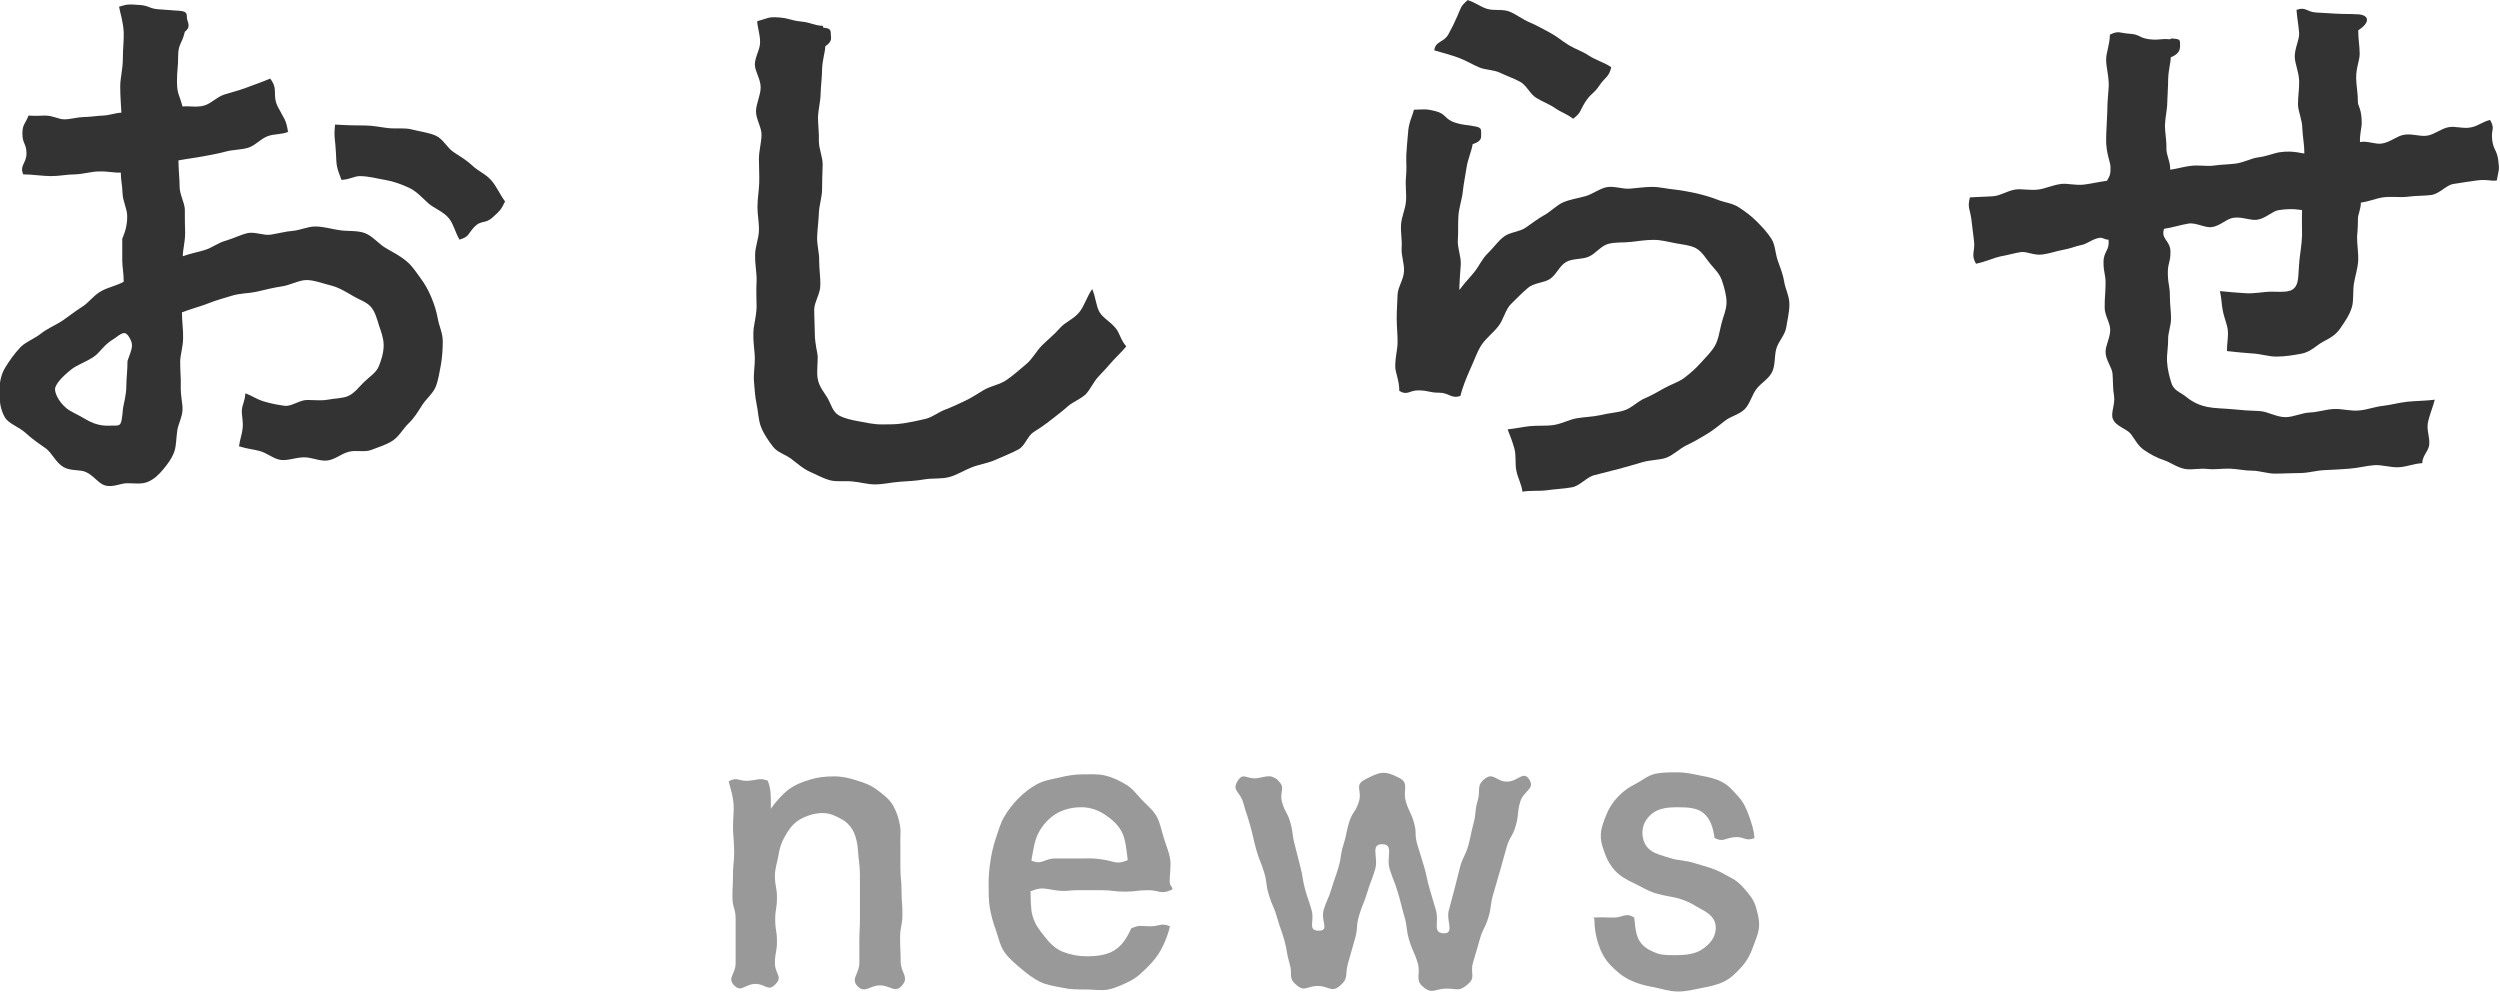
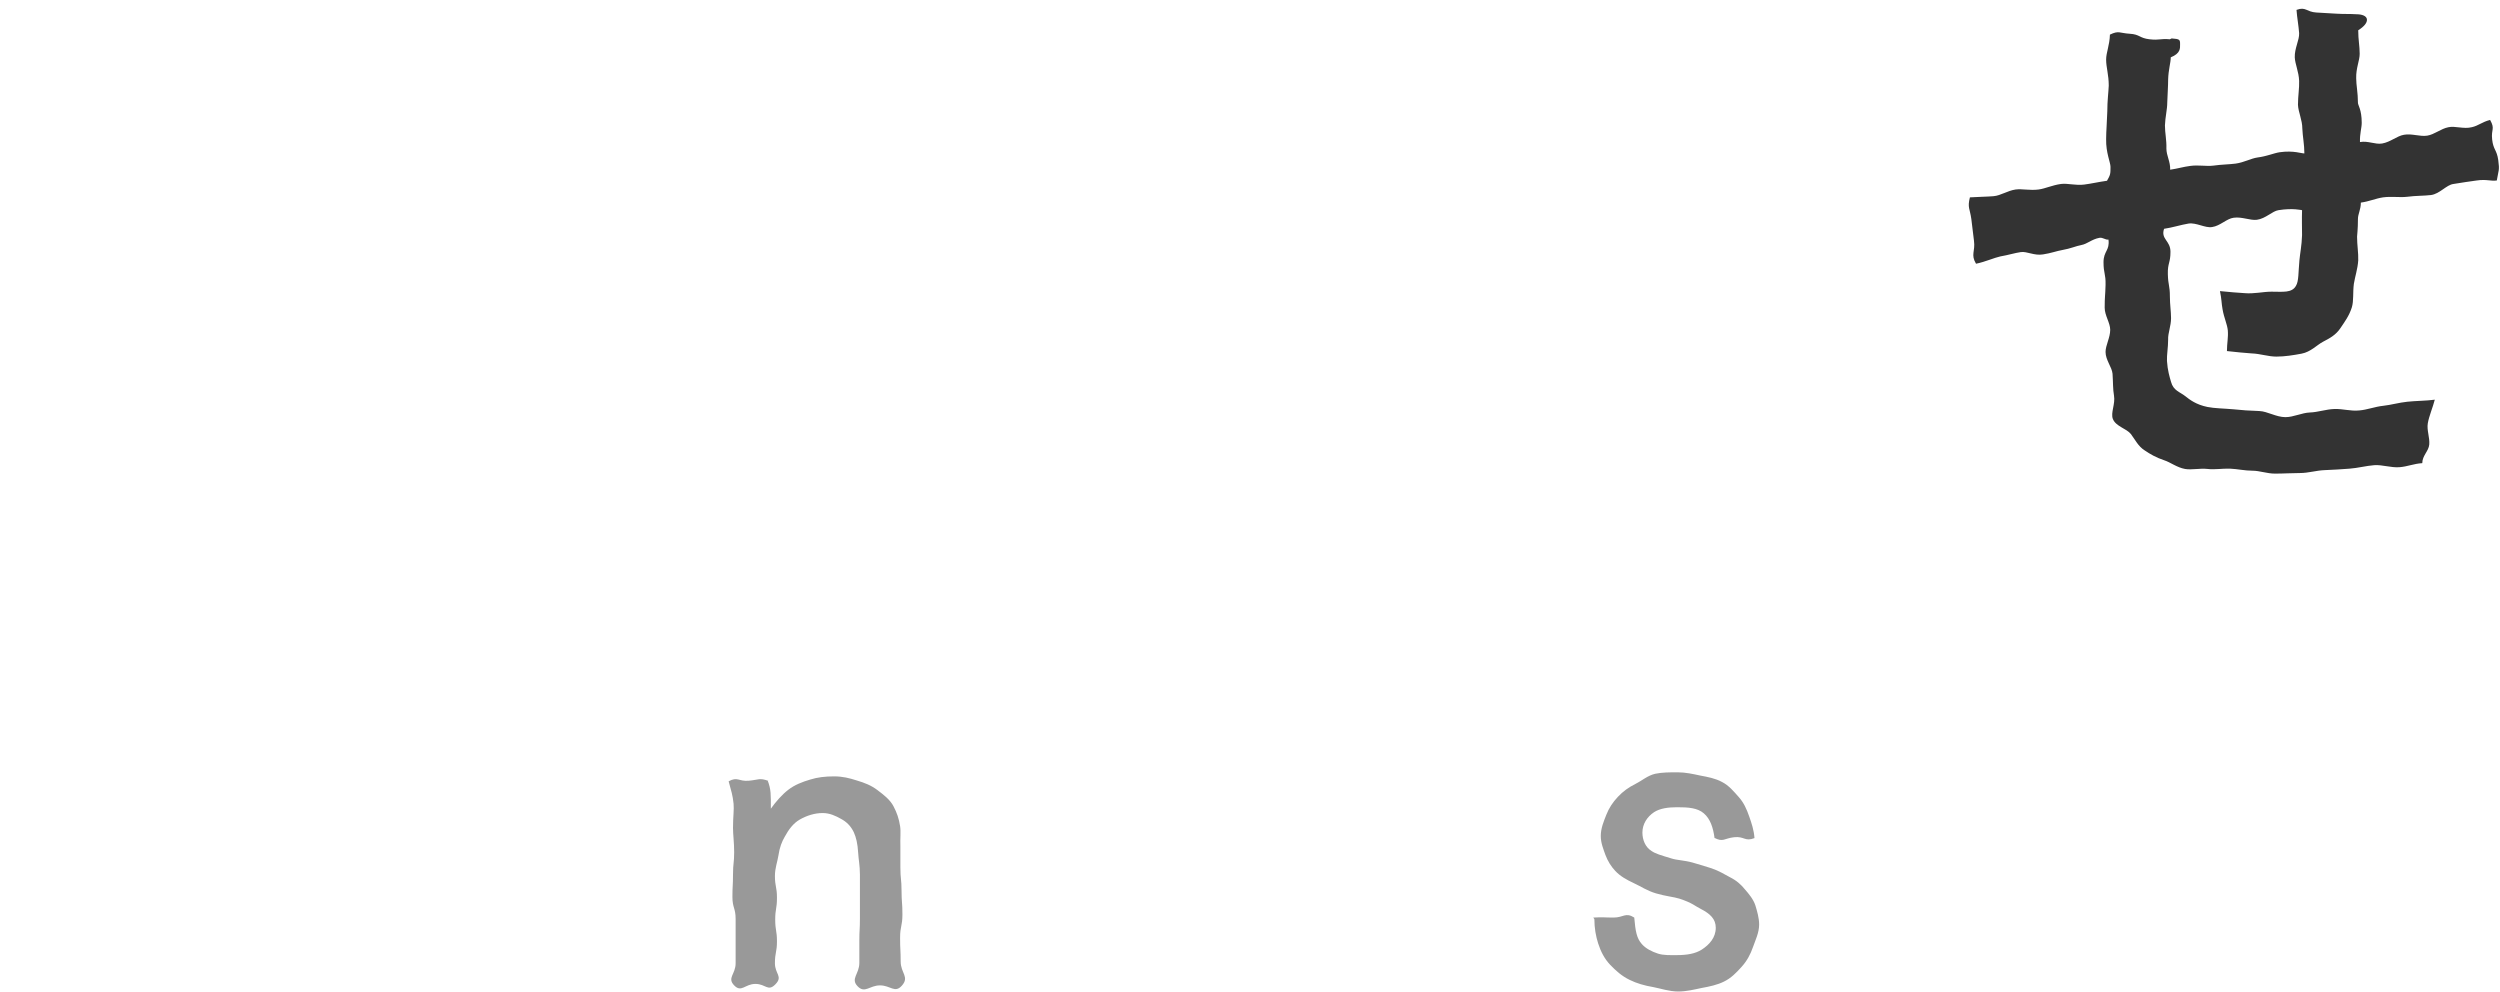
<svg xmlns="http://www.w3.org/2000/svg" id="_レイヤー_2" data-name="レイヤー 2" viewBox="0 0 85.88 34.07">
  <defs>
    <style>
      .cls-1 {
        fill: #333;
      }

      .cls-2 {
        fill: #999;
      }
    </style>
  </defs>
  <g id="menu">
    <g>
-       <path class="cls-1" d="M9.9,4.53c-.24.1-.47.06-.71.15s-.43.33-.68.4-.52.06-.77.13-.5.11-.76.16-.59.09-.85.14c0,.28.04.64.04.89,0,.29.17.55.18.8,0,.29,0,.56.01.8,0,.31-.08.57-.08.8.26-.09.52-.14.75-.21.26-.08.48-.26.72-.32.27-.08.5-.2.74-.26.27-.06.56.09.81.05.26-.04.51-.11.76-.13s.51-.15.77-.15c.28,0,.57.09.85.13s.6,0,.86.1.47.37.71.51.5.27.71.45c.21.17.34.39.49.59s.27.42.37.66.17.46.22.73c.04.24.17.49.17.77s-.02.54-.06.79c-.05.26-.09.54-.18.77s-.33.42-.47.64-.27.44-.46.62-.32.44-.54.59-.48.22-.73.32c-.23.1-.53,0-.79.07-.25.06-.47.27-.74.3-.25.03-.52-.11-.79-.11-.29,0-.55.12-.8.09s-.47-.24-.74-.31c-.23-.06-.42-.07-.7-.16.04-.27.1-.4.12-.58.04-.28-.04-.49-.02-.68s.1-.28.12-.56c.26.1.38.2.6.27.26.08.52.13.75.16s.51-.2.77-.2.49.03.71-.01c.25-.05.51-.04.71-.13.23-.11.37-.32.54-.48.17-.17.41-.31.5-.53s.17-.47.17-.73c0-.24-.09-.47-.16-.68-.07-.22-.13-.47-.28-.64s-.39-.24-.59-.36c-.23-.13-.49-.3-.77-.37s-.59-.19-.85-.19-.56.18-.86.22c-.27.04-.55.11-.85.18-.27.06-.57.05-.86.14-.27.08-.55.16-.83.27s-.6.19-.88.3c0,.3.05.63.04.88,0,.31-.1.58-.1.82,0,.33.03.6.02.83-.01.35.07.6.06.82-.01.26-.15.49-.18.71-.04.26-.03.51-.1.72-.09.25-.24.44-.38.61-.16.19-.32.35-.55.44-.21.08-.44.04-.7.04-.22,0-.49.16-.77.07-.21-.07-.37-.33-.63-.45-.2-.1-.52-.03-.77-.17-.27-.15-.4-.49-.62-.65-.26-.18-.49-.34-.68-.52-.24-.22-.59-.32-.72-.54-.17-.28-.19-.62-.19-.89s.04-.57.21-.84c.13-.21.3-.46.52-.69.18-.18.47-.28.71-.47.2-.16.47-.27.72-.43.22-.15.43-.32.68-.48.23-.14.4-.4.66-.54.23-.13.51-.18.77-.32,0-.3-.05-.52-.05-.73,0-.25,0-.47,0-.75,0-.02.18-.34.17-.78,0-.24-.15-.5-.16-.78s-.06-.46-.06-.71c-.24.01-.44-.05-.75-.04-.25,0-.53.09-.82.1-.26,0-.54.06-.83.06-.27,0-.66-.06-.95-.06-.14-.3.11-.38.11-.72s-.14-.33-.14-.67.09-.32.21-.63c.27.02.4,0,.57,0,.27,0,.46.13.66.13s.43-.07.66-.08c.22,0,.44-.04.67-.05s.42-.09.63-.1c-.01-.25-.04-.53-.04-.91,0-.27.09-.59.09-.94s.04-.65.03-.91c-.02-.38-.12-.65-.16-.88.33-.1.34-.08.69-.06s.34.13.68.15.34.03.69.05c.24.02.27.07.27.23,0,.14.17.31-.07.49-.1.43-.23.41-.23.84s-.04.44-.04.87.08.44.19.86c.23-.03.46.04.73-.03.24-.06.45-.3.7-.38s.5-.14.74-.23.61-.22.84-.32c.3.38.05.55.27.98s.28.41.35.89ZM4.39,11.52c-.14-.2-.33.04-.54.16-.27.16-.43.45-.65.59-.28.18-.56.27-.75.42-.34.27-.56.53-.56.68s.13.44.4.66c.15.12.4.22.63.36.46.28.76.23.98.23.25,0,.27.01.32-.54.02-.21.12-.47.12-.84,0-.24.04-.51.04-.84.15-.44.25-.55.01-.89ZM15.79,8.24c-.16-.27-.2-.52-.36-.73-.19-.24-.51-.35-.71-.52-.22-.2-.41-.42-.67-.54s-.53-.22-.82-.27c-.26-.04-.56-.13-.87-.13-.2,0-.31.11-.63.13-.17-.45-.17-.45-.19-.93s-.08-.5-.03-.97c.14,0,.33.03,1.01.03.29,0,.55.06.81.09.28.03.57-.02.83.05.27.07.56.1.81.21s.39.42.62.57.45.28.65.47c.19.18.47.29.65.51.17.2.29.48.46.71-.15.31-.18.32-.43.55s-.4.08-.63.33-.17.33-.5.43Z" />
-       <path class="cls-1" d="M28.28.95c.22.02.26.06.26.22,0,.14.07.24-.19.42,0,.19-.1.45-.11.8,0,.24-.04.52-.05.82,0,.26-.08.53-.09.82,0,.26.04.54.03.82,0,.27.14.55.13.83s-.02.55-.02.82-.1.55-.11.82-.05.55-.06.82.08.56.07.83c0,.29.05.57.04.83,0,.29-.2.56-.21.82,0,.31.02.58.02.82,0,.39.1.68.1.82,0,.28-.04.53,0,.75.05.28.21.45.33.65.13.22.18.49.4.61.2.11.44.16.72.21.22.04.47.1.76.1.25,0,.5,0,.75-.04s.49-.09.74-.15.44-.23.68-.32.45-.19.68-.3c.22-.1.42-.24.64-.37.26-.15.57-.19.79-.35.24-.16.45-.36.67-.54s.34-.44.55-.65c.19-.19.41-.36.61-.59.17-.2.48-.31.67-.55.17-.21.26-.54.44-.79.12.28.13.58.25.79s.37.32.56.56c.14.17.16.39.36.62-.17.2-.29.31-.45.48-.17.2-.34.38-.5.55-.18.19-.28.44-.44.61-.19.18-.44.26-.62.42-.19.17-.38.31-.57.46s-.39.29-.6.42-.29.46-.51.59c-.25.14-.53.24-.79.36s-.56.16-.82.26-.52.27-.79.34-.58.03-.86.08-.56.06-.84.08-.56.09-.84.09c-.27,0-.52-.08-.77-.1-.27-.03-.53.02-.77-.04-.26-.07-.48-.2-.71-.3-.24-.11-.42-.28-.62-.43-.21-.16-.49-.23-.64-.43-.15-.2-.31-.42-.41-.68-.09-.23-.09-.5-.15-.78-.05-.24-.07-.5-.09-.78-.02-.25.03-.51.03-.79,0-.24-.06-.47-.05-.89,0-.23.1-.51.11-.88,0-.25-.02-.55,0-.89.01-.27-.06-.57-.05-.9,0-.27.12-.54.13-.82s-.05-.54-.05-.82.05-.54.06-.82-.01-.54-.01-.82.08-.55.09-.82-.19-.55-.19-.82.16-.55.16-.83-.19-.53-.2-.78c0-.27.19-.53.18-.78,0-.26-.08-.45-.1-.71.37-.1.37-.16.75-.13s.38.1.76.14.37.12.75.15Z" />
-       <path class="cls-1" d="M50.71,4.35c.18.04.17.1.17.24s.03.26-.29.36c-.05.28-.17.53-.21.8s-.1.55-.13.83-.13.55-.15.83,0,.56-.02.84c-.02.27.12.56.1.85-.02.27-.04.52-.05.81.01.05-.02.06.02.03.15-.21.34-.4.5-.6s.27-.46.46-.64.34-.41.55-.57.53-.16.75-.31.42-.31.64-.43.42-.34.65-.44.51-.14.76-.21.48-.26.73-.31.54.07.8.05.51-.06.77-.06.52.07.76.09c.27.03.51.08.75.13.26.06.5.13.73.22.25.1.52.12.73.26.22.14.43.3.61.48s.37.38.51.6.13.5.22.75c.08.23.18.47.22.73.04.24.18.5.18.77s-.07.54-.11.8-.27.48-.34.73-.03.55-.14.79-.38.38-.54.59-.22.5-.4.69-.48.24-.69.41c-.2.16-.4.32-.63.46s-.44.26-.69.38c-.23.11-.43.32-.68.42-.24.09-.54.07-.84.16-.26.08-.52.15-.81.23-.26.07-.54.14-.82.21-.27.06-.5.37-.78.42s-.57.06-.85.1-.56,0-.85.05c-.03-.25-.16-.47-.21-.72s0-.52-.07-.77-.14-.42-.23-.65c.28-.03.49-.08.75-.11.29-.03.57,0,.83-.04.28-.04.54-.19.79-.23.28-.05.56-.05.82-.11.27-.07.56-.08.81-.16.26-.08.47-.32.72-.42.24-.1.45-.23.67-.35.23-.13.48-.2.68-.35.21-.16.4-.33.56-.51.17-.19.37-.38.49-.59s.16-.49.22-.74.18-.5.18-.75-.08-.52-.15-.73c-.07-.24-.26-.42-.41-.6s-.28-.42-.5-.54c-.2-.1-.46-.12-.72-.17-.22-.04-.46-.11-.72-.11s-.53.04-.78.07-.54,0-.79.07-.43.34-.67.44-.54.05-.77.18-.33.43-.55.58c-.21.14-.54.13-.75.3-.19.16-.38.35-.57.54-.22.2-.27.55-.46.79s-.43.41-.59.66c-.16.26-.25.55-.37.8-.13.29-.28.66-.34.93-.32.11-.39-.11-.73-.11s-.34-.07-.69-.08-.38.19-.68.02c0-.37-.14-.63-.14-.84,0-.36.08-.56.08-.85,0-.26-.03-.53-.03-.81,0-.26.02-.53.03-.81.01-.26.21-.52.22-.8.02-.26-.1-.53-.08-.81.02-.26-.04-.53-.02-.81.02-.26.15-.52.17-.8.02-.26-.03-.54,0-.82.03-.32,0-.53.01-.76.01-.2.03-.42.06-.76.02-.36.16-.59.2-.79.37-.01.39-.04.75.05s.31.28.66.39.37.06.73.14ZM50.4,0c.26.07.43.22.67.3s.55,0,.79.1.45.27.69.37.46.23.69.35.42.29.65.43.47.21.69.36.55.24.77.4c-.08.35-.21.33-.41.63s-.28.25-.48.56-.13.36-.42.58c-.2-.16-.41-.22-.61-.36s-.45-.23-.66-.36-.33-.43-.55-.55-.46-.2-.69-.31-.5-.09-.73-.19-.44-.23-.68-.32-.6-.19-.85-.26c.04-.33.33-.26.49-.56s.16-.3.3-.61.1-.33.35-.55Z" />
      <path class="cls-1" d="M74.6,1.32c.28.02.29.04.29.2,0,.14.02.31-.32.45,0,.18-.08.42-.09.76,0,.23-.02.49-.03.79,0,.24-.07.5-.08.79,0,.25.06.51.05.79,0,.25.14.45.13.73.27-.04.45-.1.69-.13.28-.04.55.02.79-.01.28-.04.54-.04.77-.07.29-.04.53-.18.75-.21.32-.04.56-.15.76-.18.48-.07.77.05.85.04,0-.3-.06-.59-.07-.85,0-.3-.14-.57-.15-.82,0-.3.05-.58.04-.82-.01-.31-.14-.58-.15-.81-.01-.31.16-.59.15-.83-.02-.28-.07-.52-.09-.8.32-.12.34.07.68.09s.35.02.69.04.35,0,.7.02c.16,0,.35.05.35.19,0,.1-.08.22-.3.36,0,.33.05.54.05.81,0,.23-.13.49-.12.84,0,.23.06.5.06.84,0,.09.13.23.13.69,0,.18-.07.37-.06.66.28-.05.52.09.76.05.29-.05.51-.26.75-.3.27-.05.55.07.8.03s.47-.24.73-.29c.23-.05.52.07.8,0,.23-.05.35-.18.63-.25.18.32.03.31.07.67s.16.35.21.71.01.34-.05.7c-.21.03-.35-.05-.69,0-.23.03-.49.07-.8.12-.24.03-.47.34-.77.38-.25.03-.52.02-.82.06-.25.03-.53-.02-.83.02-.26.04-.47.14-.76.18,0,.24-.1.39-.1.56,0,.37-.03.56-.03.61,0,.29.05.56.04.82-.02.29-.11.55-.15.8-.04.3,0,.58-.07.81-.09.29-.25.5-.39.71-.16.24-.37.35-.6.47-.21.11-.42.35-.74.41-.27.05-.57.1-.86.1s-.55-.1-.86-.11c-.25-.02-.51-.04-.84-.08,0-.27.05-.47.03-.71-.02-.21-.13-.43-.18-.72-.04-.21-.03-.35-.09-.63.36.04.58.05.84.07.34.03.63-.05.93-.05.39,0,.7.05.84-.2.1-.16.08-.46.12-.88.02-.23.08-.51.09-.86,0-.25-.01-.54,0-.86-.02,0-.31-.08-.81,0-.21.03-.44.29-.74.33-.23.03-.51-.11-.8-.07-.24.03-.46.28-.74.32-.24.04-.54-.16-.81-.12-.25.04-.56.14-.84.18-.12.36.22.4.22.79s-.1.38-.09.77.07.38.07.77c0,.27.04.51.04.74,0,.27-.11.52-.1.73,0,.29-.05.53-.04.74.02.32.09.55.14.72.08.3.3.34.49.49.15.12.37.29.76.37.25.05.55.05.89.08.27.03.57.05.89.06.28.01.58.21.9.21.28,0,.56-.15.84-.16s.55-.11.84-.12.56.08.85.05c.27-.02.54-.13.83-.16.27-.03.54-.11.83-.14.27-.03.65-.03.94-.07-.06.24-.2.57-.24.81s.07.48.05.73c-.02.23-.24.38-.24.64-.3.02-.51.12-.79.14-.29.02-.59-.09-.86-.07s-.57.1-.85.12-.56.04-.85.05-.56.1-.85.1c-.28,0-.56.02-.86.02-.27,0-.53-.1-.77-.1-.27,0-.52-.06-.77-.07-.27-.01-.53.04-.77.01-.28-.03-.55.04-.78,0-.28-.05-.5-.23-.72-.3-.27-.09-.48-.21-.67-.34-.22-.14-.32-.36-.47-.56-.15-.19-.52-.26-.62-.52-.08-.21.09-.51.04-.8-.04-.22-.03-.46-.05-.75-.02-.23-.24-.47-.24-.75,0-.23.16-.49.16-.76,0-.24-.19-.49-.19-.76,0-.39.02-.39.03-.78s-.07-.39-.07-.78.22-.4.17-.78c-.1.02-.19-.08-.31-.06-.27.05-.41.21-.63.25-.17.03-.36.12-.65.17-.18.03-.39.11-.66.15-.3.05-.55-.11-.76-.08s-.42.1-.71.15c-.19.04-.53.19-.83.25-.19-.32-.02-.42-.07-.79s-.04-.37-.09-.74-.14-.39-.05-.75c.3-.02.57-.02.81-.04.25-.02.48-.19.76-.23.23-.03.49.04.79,0,.23-.03.47-.15.77-.19.23-.03.51.06.8.02.24-.03.49-.09.78-.13.12-.21.12-.24.12-.48,0-.15-.16-.48-.15-.95,0-.27.03-.59.04-.95,0-.37.04-.65.05-.89,0-.37-.09-.63-.09-.89,0-.25.12-.49.13-.86.31-.15.33-.05.68-.03s.33.15.68.19.36-.03.7,0Z" />
      <path class="cls-2" d="M26.37,26.81c.12.31.11.49.11.97.17-.24.39-.49.6-.65.22-.17.48-.27.75-.35.25-.08.52-.11.82-.11s.53.06.78.14c.27.08.5.17.71.33s.44.33.56.57c.11.21.18.41.22.67.03.18,0,.41.01.71,0,.2,0,.43,0,.71,0,.4.04.4.04.8s.03.4.03.81-.08.4-.08.81.02.41.02.81.31.53.04.83c-.24.27-.39-.01-.75-.01s-.52.29-.77.03.06-.42.06-.8,0-.38,0-.76.02-.38.02-.76,0-.38,0-.76,0-.38,0-.76c0-.3-.05-.54-.06-.74-.02-.33-.07-.53-.15-.71-.1-.21-.25-.36-.44-.46-.18-.1-.38-.2-.63-.2-.28,0-.55.09-.78.22s-.39.35-.52.59c-.1.17-.18.37-.22.65-.03.2-.12.43-.12.7,0,.37.07.37.07.75s-.06.38-.06.75.06.38.06.75-.07.38-.07.75.28.45.02.72-.33-.01-.69-.01-.48.31-.73.05.05-.38.05-.76,0-.38,0-.76,0-.38,0-.76-.11-.38-.11-.76.02-.38.02-.77.04-.38.04-.77c0-.33-.04-.6-.04-.83,0-.38.04-.63.02-.83-.03-.29-.08-.44-.17-.77.31-.17.34.01.69-.02s.36-.11.69.01Z" />
-       <path class="cls-2" d="M35.4,30.6c.01.3,0,.62.07.86.08.3.26.52.42.72.17.22.37.42.63.52.23.09.51.15.82.15.37,0,.7-.05.95-.21s.42-.41.57-.75c.31-.13.32-.07.65-.07s.38-.13.68,0c-.06.27-.17.55-.29.77-.12.24-.29.44-.47.62s-.37.37-.61.49c-.22.11-.47.23-.74.29-.24.05-.51,0-.79,0s-.54,0-.79-.06c-.27-.05-.54-.09-.77-.2-.24-.12-.46-.29-.66-.46s-.42-.35-.57-.57-.2-.49-.29-.75c-.09-.24-.16-.49-.21-.77-.04-.25-.04-.52-.04-.79s.02-.54.06-.79c.04-.28.1-.53.18-.78.09-.26.16-.53.29-.75.14-.24.3-.45.49-.64s.4-.36.64-.49.5-.17.77-.23c.25-.06.51-.11.79-.11s.54-.02.78.04c.26.06.5.18.72.31s.37.34.55.53.38.34.51.58c.12.22.16.48.24.73.07.24.18.47.22.74.03.24-.02.5-.02.77,0,.16.19.22.04.28-.37.15-.38,0-.78,0s-.4.05-.8.05-.4-.05-.8-.05-.4,0-.8,0-.4.06-.8,0-.45-.11-.82.03ZM38.74,29.55c-.04-.33-.07-.66-.17-.9-.13-.3-.37-.5-.59-.65s-.5-.27-.83-.27-.64.08-.88.23-.46.38-.61.68c-.12.24-.17.58-.23.92.37.17.42-.07.83-.07s.41,0,.82,0,.42-.02.82.04.45.18.83.02Z" />
-       <path class="cls-2" d="M43.89,26.81c.3.24.05.37.15.74s.19.35.29.72.05.39.15.76.09.38.19.75.06.39.16.76.13.37.23.74-.15.69.24.69.06-.34.17-.71.16-.36.27-.73.13-.37.24-.74.05-.39.17-.77.08-.39.19-.76.22-.34.34-.72-.16-.56.19-.75c.53-.28.68-.34,1.21-.06.34.18.1.41.21.79s.17.35.28.73.01.4.12.77.12.37.23.75.08.38.19.76.11.38.22.75-.13.77.26.78.08-.42.18-.79.1-.38.2-.75.09-.38.19-.75.18-.36.28-.73.08-.38.18-.76.03-.4.14-.77-.06-.52.25-.76c.29-.23.39.1.76.1s.56-.39.76-.08c.22.34-.2.39-.31.78s-.04.42-.15.81-.21.37-.32.76-.11.4-.22.79-.11.39-.23.79-.05.41-.17.81-.19.37-.3.77-.12.4-.23.79.12.5-.2.76c-.29.24-.33.13-.71.13s-.49.2-.78-.04c-.33-.26-.09-.44-.21-.84s-.17-.38-.29-.78-.05-.42-.17-.83-.1-.41-.22-.81-.15-.39-.28-.8.16-.86-.26-.86-.12.46-.24.86-.15.39-.27.79-.16.39-.28.79-.03.43-.15.83-.11.41-.23.81.04.52-.29.79c-.29.24-.37,0-.75,0s-.43.21-.72-.02c-.32-.26-.13-.35-.25-.75s-.07-.41-.18-.8-.14-.39-.25-.78-.16-.38-.28-.77-.05-.41-.17-.8-.16-.38-.27-.78-.09-.4-.2-.8-.13-.39-.24-.79-.41-.41-.19-.76c.2-.31.31-.03.68-.09s.44-.14.73.09Z" />
      <path class="cls-2" d="M58.9,28.8c-.05-.38-.15-.67-.37-.86s-.54-.21-.92-.21c-.31,0-.59.04-.79.17-.24.16-.4.41-.4.7,0,.25.1.5.31.63.14.1.33.15.69.26.18.06.43.06.72.14.25.07.47.14.66.2.26.09.45.21.62.3.24.12.39.26.52.42.14.16.29.34.36.55.06.2.13.43.13.66,0,.28-.13.54-.21.77-.09.26-.21.48-.39.68s-.36.39-.61.51c-.22.11-.49.17-.77.22-.24.05-.51.12-.8.12-.31,0-.59-.1-.85-.15-.3-.05-.58-.13-.82-.25-.27-.13-.48-.32-.67-.52s-.32-.45-.41-.73c-.08-.25-.13-.53-.13-.83,0-.02-.05-.06-.03-.06.34-.02.35,0,.69,0s.41-.19.71,0c.04.46.08.71.26.91.13.15.34.26.56.33.19.06.41.05.64.05.36,0,.64-.05.86-.19.26-.17.48-.41.48-.75,0-.3-.19-.48-.52-.65-.17-.08-.27-.2-.73-.35-.19-.06-.46-.08-.8-.18-.31-.09-.54-.25-.74-.34-.3-.14-.5-.26-.66-.43-.15-.16-.26-.34-.34-.55-.07-.2-.16-.41-.16-.65,0-.27.1-.5.19-.73s.22-.43.4-.62.36-.32.6-.44c.22-.11.42-.29.68-.35.24-.05.5-.05.77-.05s.54.06.77.11c.27.05.53.1.75.22.24.12.41.33.58.52s.27.41.36.67c.08.23.16.46.18.74-.33.13-.35-.07-.7-.03s-.37.18-.68.02Z" />
    </g>
  </g>
</svg>